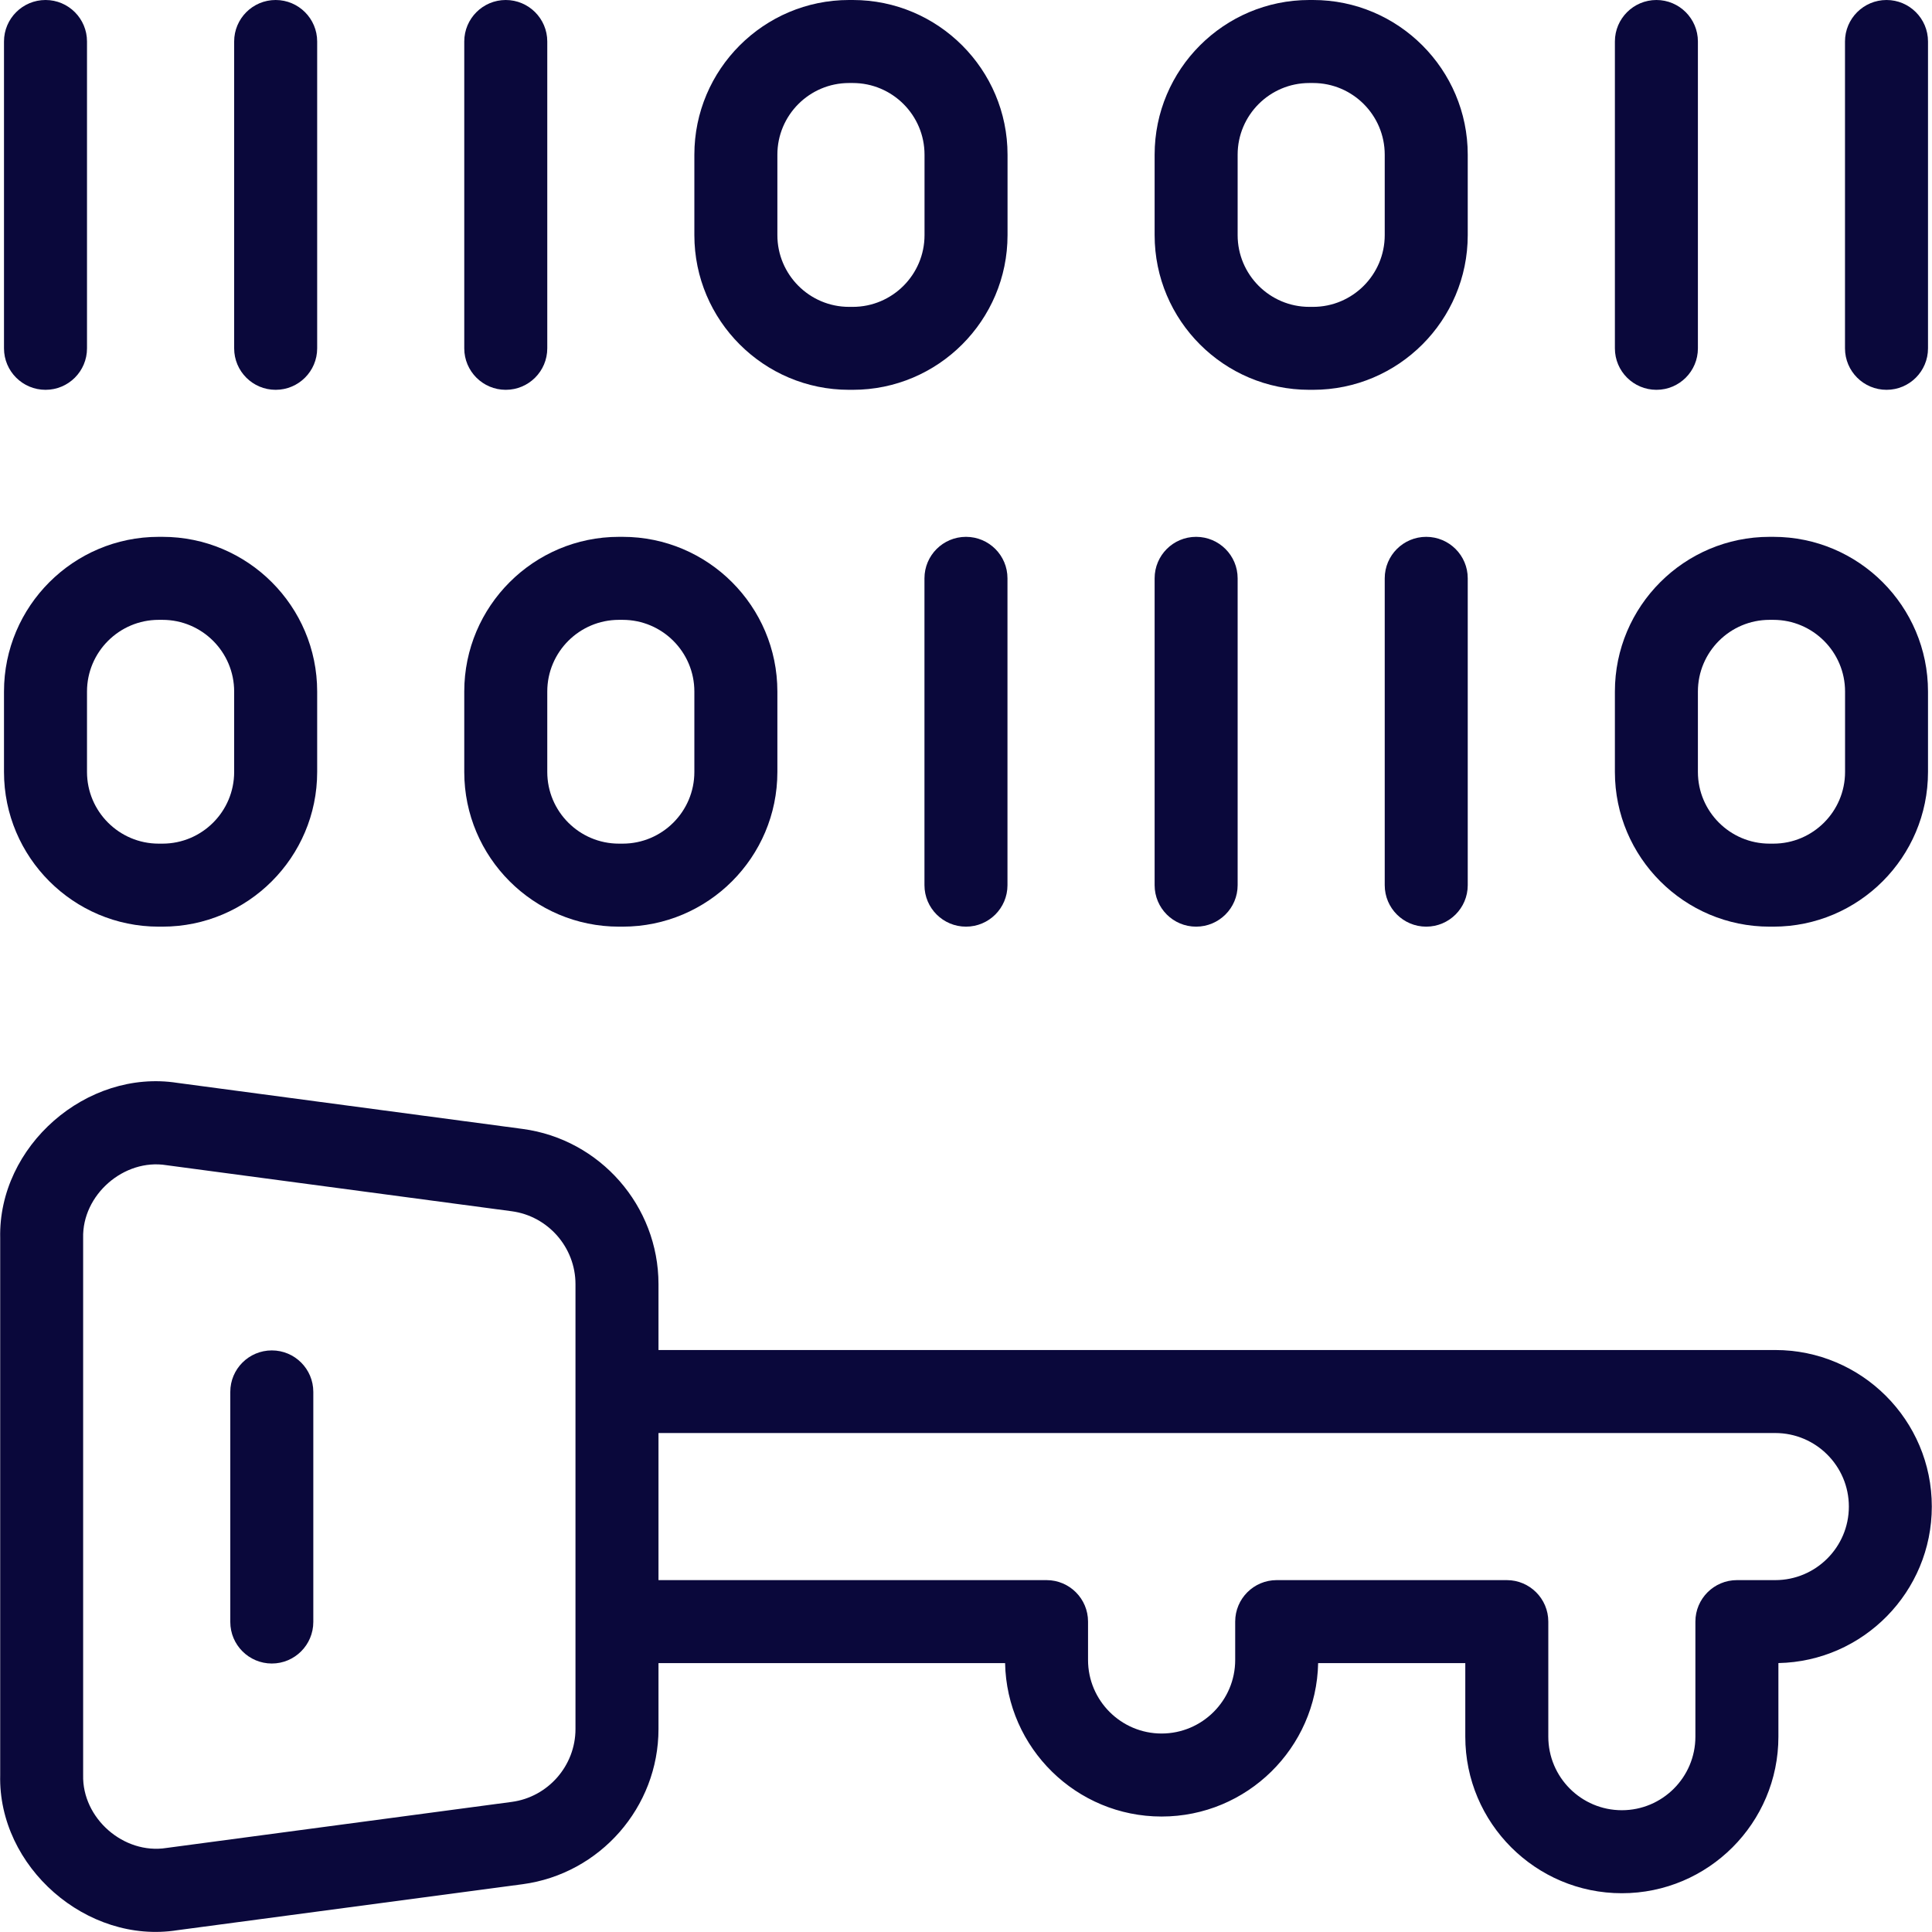
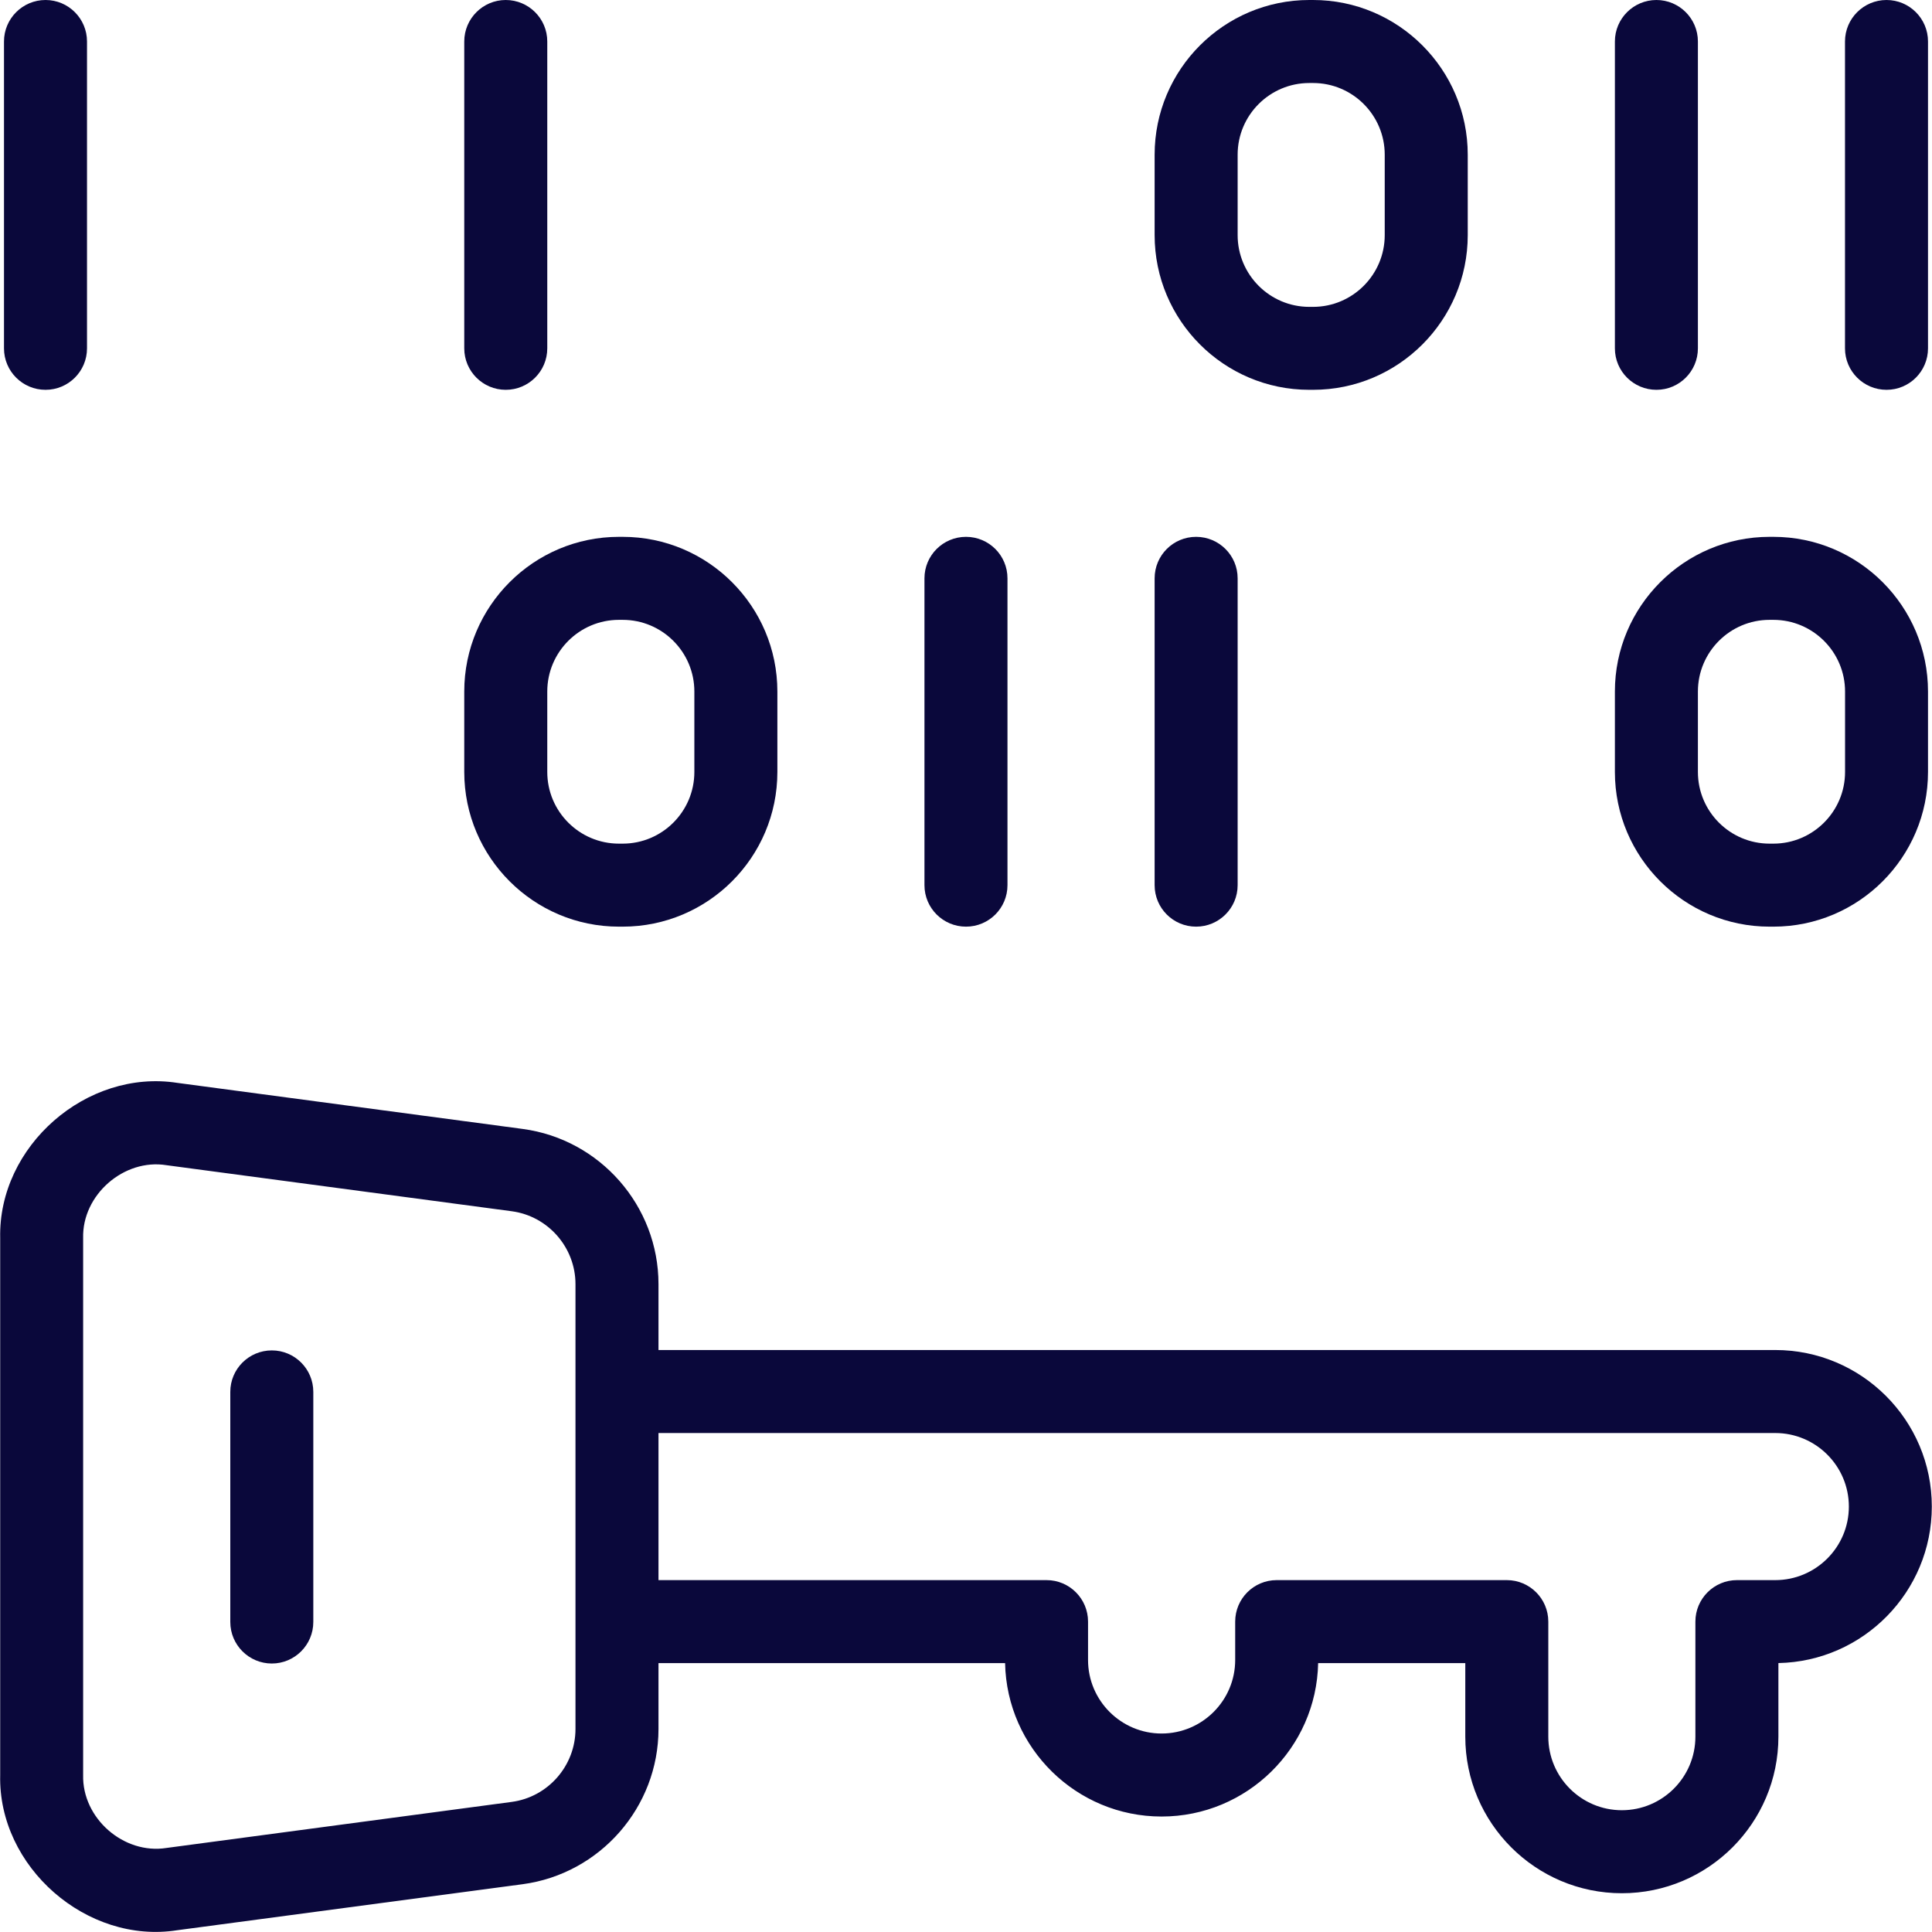
<svg xmlns="http://www.w3.org/2000/svg" width="30" height="30" viewBox="0 0 30 30" fill="none">
  <g clip-path="url(#clip0_735_10573)">
    <path d="M4.221 20.969C3.865 20.969 3.576 21.257 3.576 21.613V25.186C3.576 25.542 3.865 25.831 4.221 25.831C4.576 25.831 4.865 25.542 4.865 25.186V21.613C4.865 21.257 4.576 20.969 4.221 20.969Z" fill="#0A083B" />
    <path d="M27.566 20.963H10.225V19.94C10.225 18.726 9.318 17.69 8.115 17.53L2.755 16.815C1.344 16.595 -0.03 17.797 0.003 19.225C0.003 19.225 0.003 27.562 0.003 27.562C-0.032 28.989 1.349 30.195 2.755 29.972L8.115 29.258C9.318 29.097 10.225 28.061 10.225 26.848V25.825H15.607C15.633 27.143 16.713 28.207 18.037 28.207C19.362 28.207 20.442 27.143 20.468 25.825H22.753V26.967C22.753 28.308 23.844 29.398 25.184 29.398C26.525 29.398 27.615 28.308 27.615 26.967V25.824C28.933 25.798 29.997 24.718 29.997 23.394C29.998 22.053 28.907 20.963 27.566 20.963ZM8.936 26.848C8.936 27.418 8.51 27.905 7.945 27.98L2.585 28.695C1.921 28.8 1.274 28.234 1.291 27.562V19.225C1.273 18.554 1.925 17.986 2.585 18.093L7.945 18.808C8.51 18.883 8.936 19.37 8.936 19.94V26.848H8.936ZM27.566 24.536H26.971C26.615 24.536 26.326 24.825 26.326 25.18V26.967C26.326 27.597 25.814 28.109 25.184 28.109C24.554 28.109 24.042 27.597 24.042 26.967V25.18C24.042 24.825 23.753 24.536 23.398 24.536H19.824C19.468 24.536 19.18 24.825 19.18 25.18V25.776C19.18 26.406 18.667 26.918 18.037 26.918C17.408 26.918 16.895 26.406 16.895 25.776V25.18C16.895 24.825 16.607 24.536 16.251 24.536H10.225V22.252H27.566C28.196 22.252 28.709 22.764 28.709 23.394C28.709 24.024 28.196 24.536 27.566 24.536Z" fill="#0A083B" />
    <path d="M0.707 6.053C0.351 6.053 0.062 5.765 0.062 5.409V0.644C0.062 0.289 0.351 0 0.707 0C1.063 0 1.351 0.289 1.351 0.644V5.409C1.351 5.765 1.063 6.053 0.707 6.053Z" fill="#0A083B" />
-     <path d="M4.28 6.053C3.924 6.053 3.636 5.765 3.636 5.409V0.644C3.636 0.289 3.924 0 4.28 0C4.636 0 4.925 0.289 4.925 0.644V5.409C4.925 5.765 4.636 6.053 4.28 6.053Z" fill="#0A083B" />
    <path d="M7.853 6.053C7.498 6.053 7.209 5.765 7.209 5.409V0.644C7.209 0.289 7.498 0 7.853 0C8.209 0 8.498 0.289 8.498 0.644V5.409C8.498 5.765 8.209 6.053 7.853 6.053Z" fill="#0A083B" />
    <path d="M25.721 6.053C25.365 6.053 25.076 5.765 25.076 5.409V0.644C25.076 0.289 25.365 0 25.721 0C26.076 0 26.365 0.289 26.365 0.644V5.409C26.365 5.765 26.077 6.053 25.721 6.053Z" fill="#0A083B" />
    <path d="M29.294 6.053C28.938 6.053 28.649 5.765 28.649 5.409V0.644C28.649 0.289 28.938 0 29.294 0C29.65 0 29.938 0.289 29.938 0.644V5.409C29.938 5.765 29.65 6.053 29.294 6.053Z" fill="#0A083B" />
-     <path d="M13.242 6.053H13.184C11.86 6.053 10.782 4.976 10.782 3.651V2.402C10.782 1.078 11.86 0 13.184 0H13.242C14.567 0 15.645 1.078 15.645 2.402V3.651C15.645 4.976 14.567 6.053 13.242 6.053ZM13.184 1.289C12.57 1.289 12.071 1.788 12.071 2.402V3.651C12.071 4.265 12.57 4.765 13.184 4.765H13.242C13.856 4.765 14.356 4.265 14.356 3.651V2.402C14.356 1.788 13.856 1.289 13.242 1.289H13.184Z" fill="#0A083B" />
    <path d="M20.389 6.053H20.331C19.006 6.053 17.929 4.976 17.929 3.651V2.402C17.929 1.078 19.006 0 20.331 0H20.389C21.713 0 22.791 1.078 22.791 2.402V3.651C22.791 4.976 21.713 6.053 20.389 6.053ZM20.331 1.289C19.717 1.289 19.218 1.788 19.218 2.402V3.651C19.218 4.265 19.717 4.765 20.331 4.765H20.389C21.003 4.765 21.502 4.265 21.502 3.651V2.402C21.502 1.788 21.003 1.289 20.389 1.289H20.331Z" fill="#0A083B" />
-     <path d="M22.146 14.389C21.791 14.389 21.502 14.101 21.502 13.745V8.98C21.502 8.624 21.791 8.336 22.146 8.336C22.502 8.336 22.791 8.624 22.791 8.98V13.745C22.791 14.101 22.502 14.389 22.146 14.389Z" fill="#0A083B" />
    <path d="M18.573 14.389C18.217 14.389 17.929 14.101 17.929 13.745V8.98C17.929 8.624 18.217 8.336 18.573 8.336C18.929 8.336 19.218 8.624 19.218 8.98V13.745C19.218 14.101 18.929 14.389 18.573 14.389Z" fill="#0A083B" />
    <path d="M15 14.389C14.644 14.389 14.355 14.101 14.355 13.745V8.98C14.355 8.624 14.644 8.336 15 8.336C15.356 8.336 15.644 8.624 15.644 8.98V13.745C15.644 14.101 15.356 14.389 15 14.389Z" fill="#0A083B" />
    <path d="M9.669 14.389H9.611C8.287 14.389 7.209 13.312 7.209 11.987V10.738C7.209 9.413 8.287 8.336 9.611 8.336H9.669C10.994 8.336 12.071 9.413 12.071 10.738V11.987C12.071 13.312 10.994 14.389 9.669 14.389ZM9.611 9.625C8.997 9.625 8.498 10.124 8.498 10.738V11.987C8.498 12.601 8.997 13.1 9.611 13.1H9.669C10.283 13.1 10.782 12.601 10.782 11.987V10.738C10.782 10.124 10.283 9.625 9.669 9.625H9.611Z" fill="#0A083B" />
    <path d="M27.537 14.389H27.478C26.154 14.389 25.076 13.312 25.076 11.987V10.738C25.076 9.413 26.154 8.336 27.478 8.336H27.537C28.861 8.336 29.938 9.413 29.938 10.738V11.987C29.938 13.312 28.861 14.389 27.537 14.389ZM27.478 9.625C26.864 9.625 26.365 10.124 26.365 10.738V11.987C26.365 12.601 26.864 13.1 27.478 13.1H27.537C28.15 13.1 28.65 12.601 28.65 11.987V10.738C28.65 10.124 28.15 9.625 27.537 9.625H27.478Z" fill="#0A083B" />
-     <path d="M2.523 14.389H2.464C1.14 14.389 0.062 13.312 0.062 11.987V10.738C0.062 9.413 1.14 8.336 2.464 8.336H2.523C3.847 8.336 4.925 9.413 4.925 10.738V11.987C4.925 13.312 3.847 14.389 2.523 14.389ZM2.464 9.625C1.851 9.625 1.351 10.124 1.351 10.738V11.987C1.351 12.601 1.851 13.1 2.464 13.1H2.523C3.137 13.1 3.636 12.601 3.636 11.987V10.738C3.636 10.124 3.137 9.625 2.523 9.625H2.464Z" fill="#0A083B" />
  </g>
  <defs>
    <clipPath id="clip0_735_10573">
      <rect width="30" height="30" fill="white" />
    </clipPath>
  </defs>
</svg>